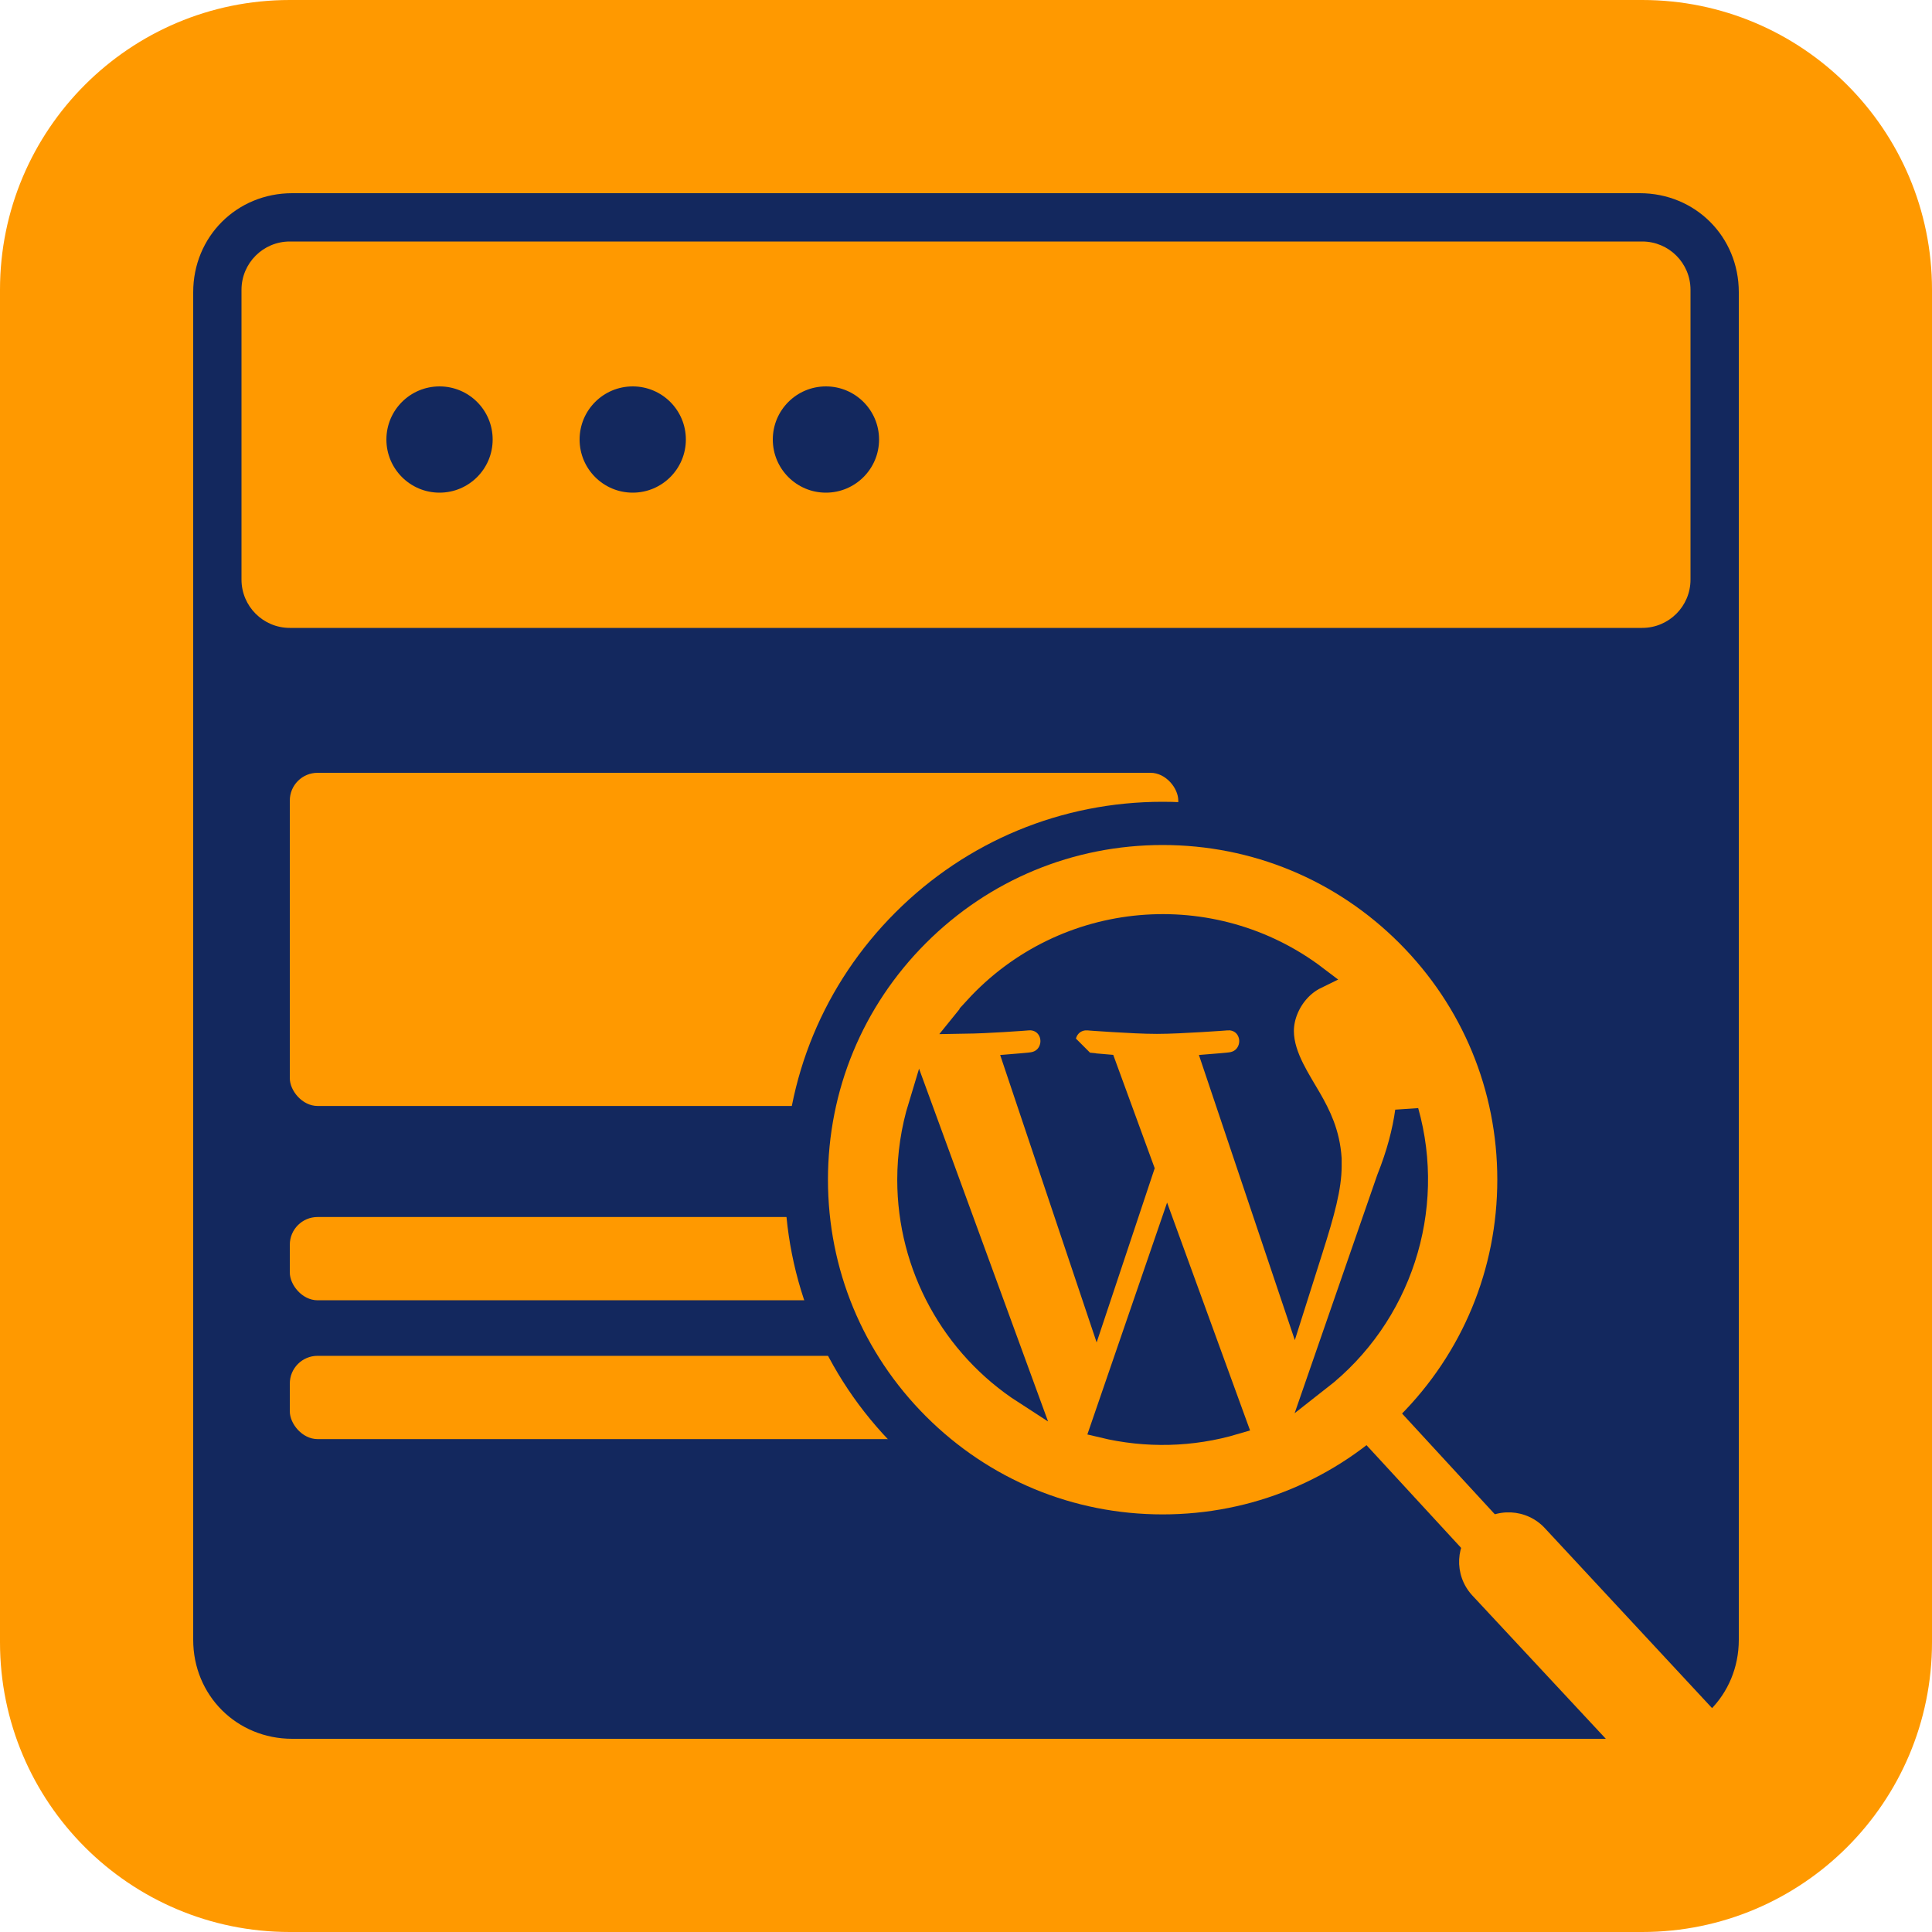
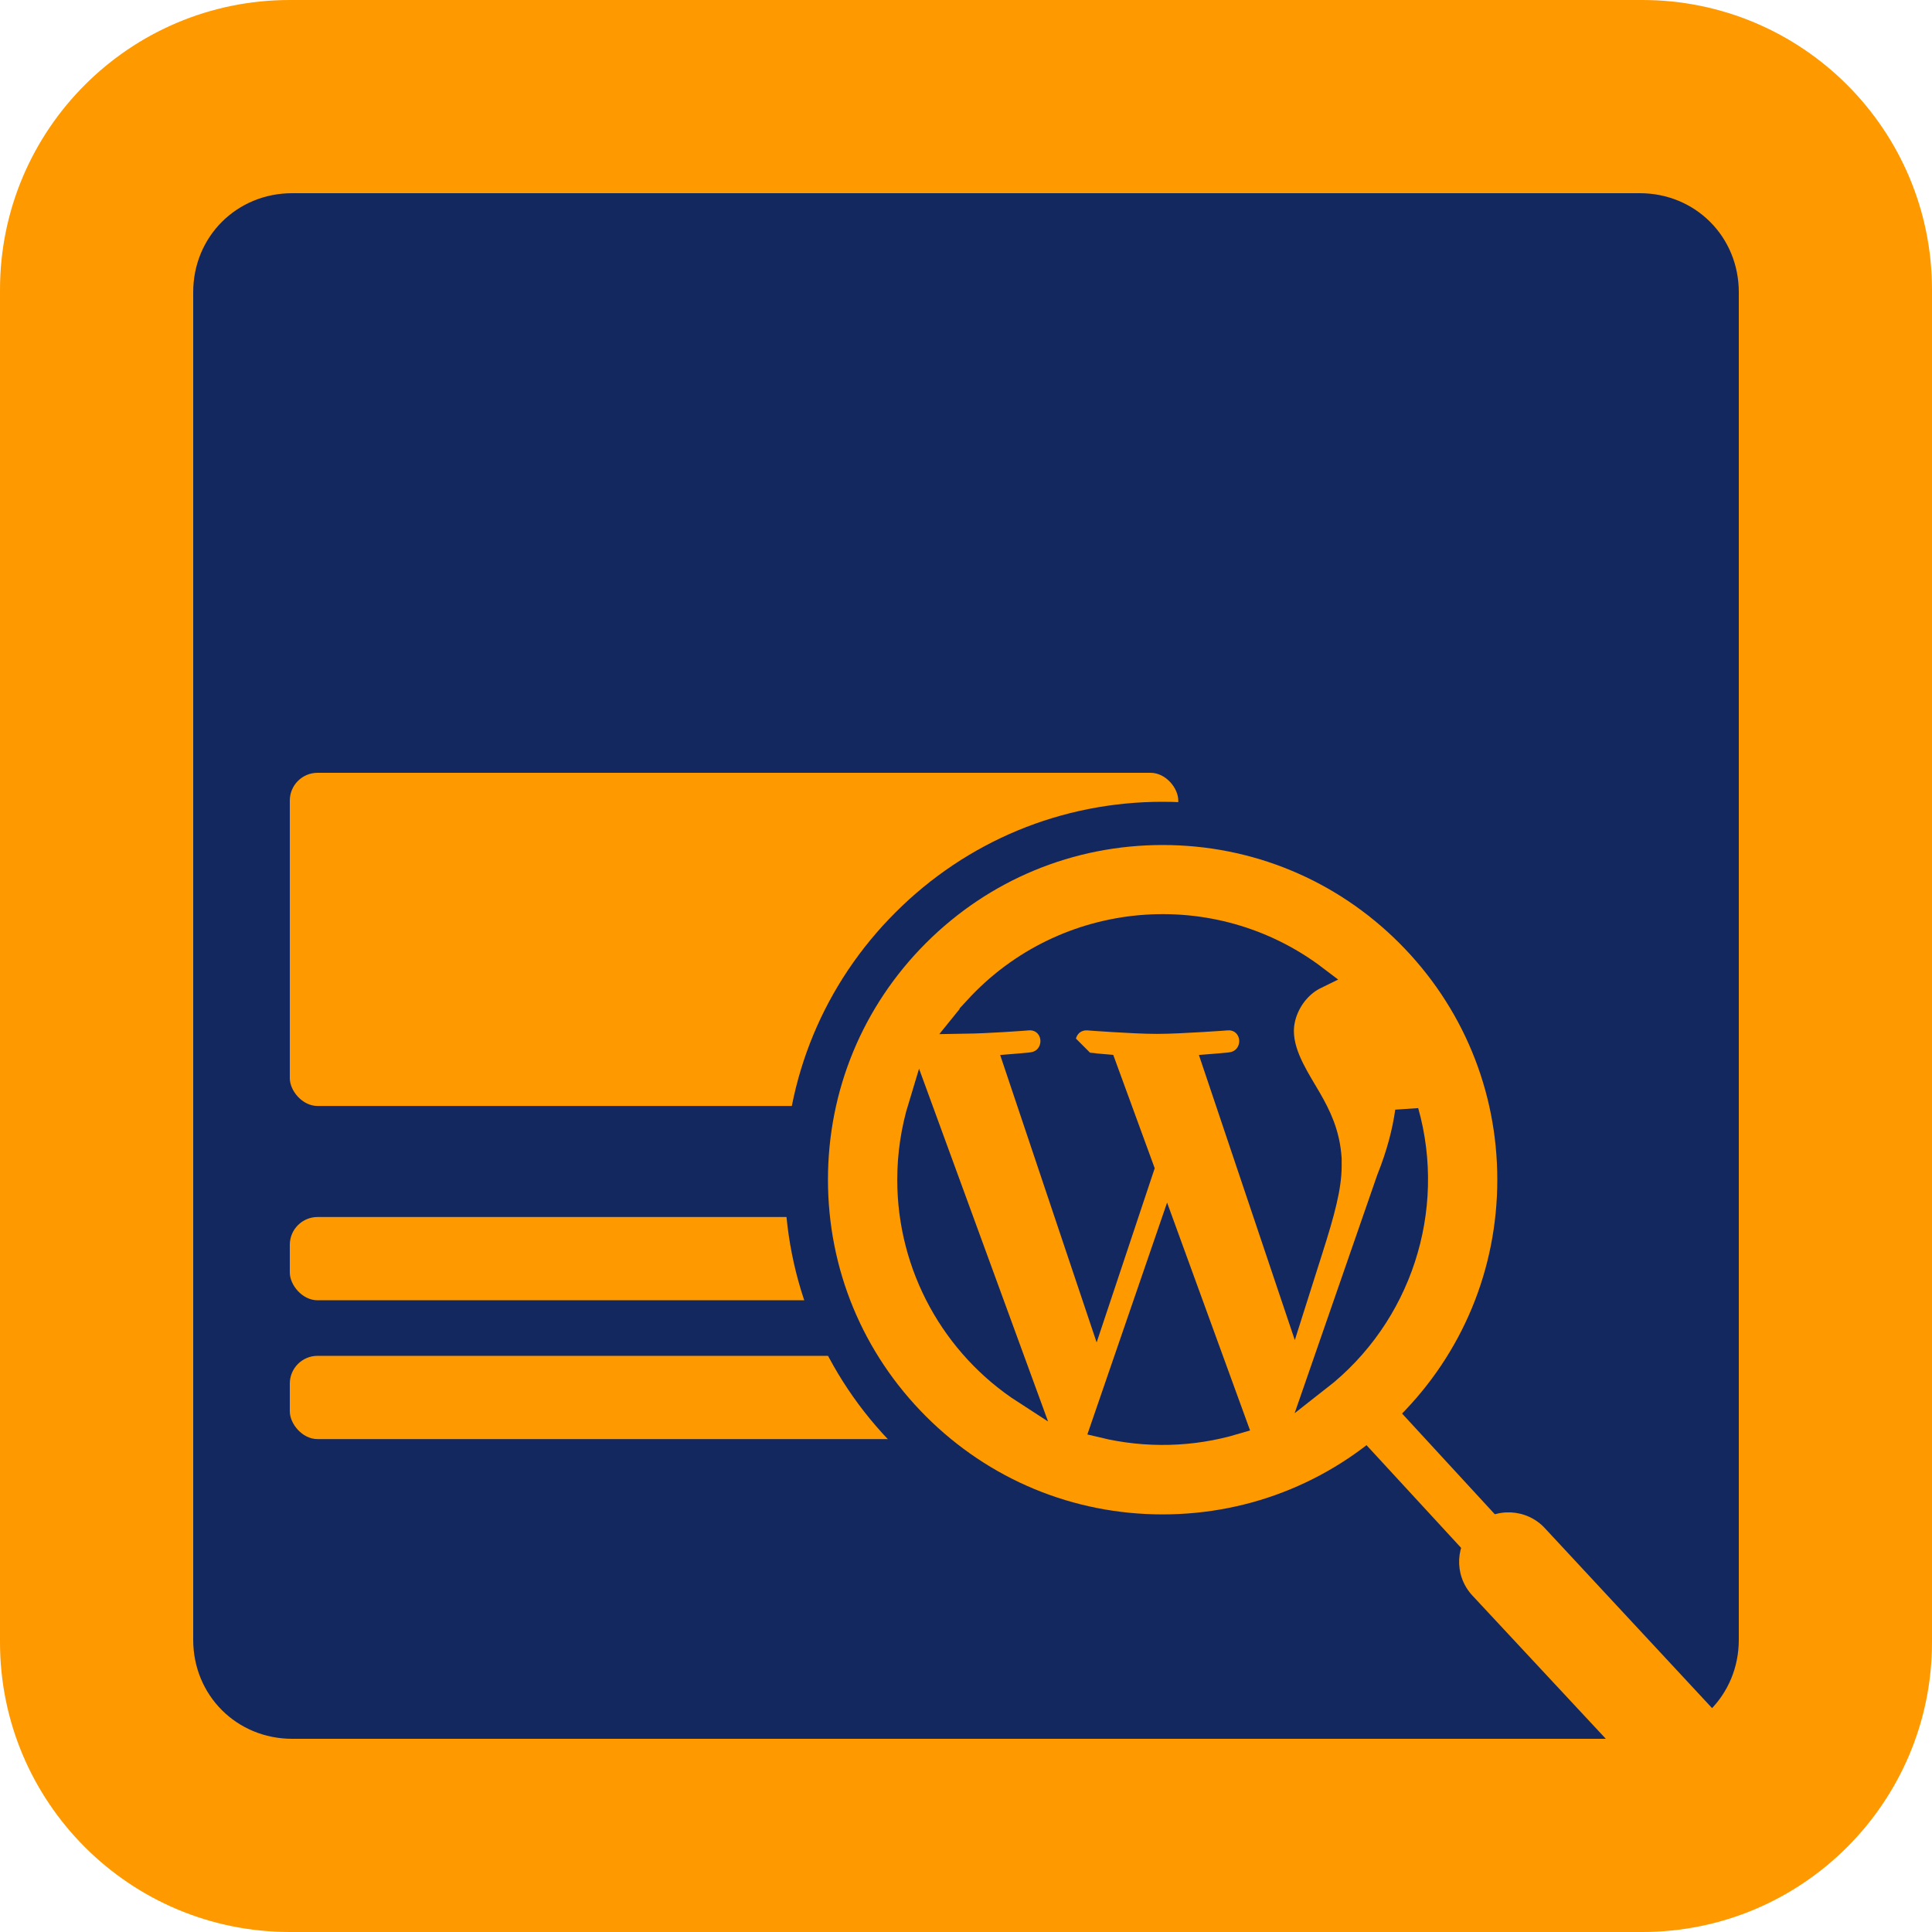
<svg xmlns="http://www.w3.org/2000/svg" width="40" height="40" viewBox="0 0 40 40" fill="none">
  <path d="M1.00897e-07 34L1.78053e-08 6C7.97169e-09 2.686 2.686 -7.97169e-09 6 -1.78053e-08L34 -1.00897e-07C37.314 -1.1073e-07 40 2.686 40 6L40 34C40 37.314 37.314 40 34 40L6 40C2.686 40 1.1073e-07 37.314 1.00897e-07 34Z" fill="#FF9900" />
  <path d="M36 33.95V6.05C36 4.9 35.1 4 33.95 4L6.05 4C4.9 4 4 4.9 4 6.05L4 33.95C4 35.1 4.9 36 6.05 36H33.95C35.1 36 36 35.1 36 33.95Z" fill="#13285E" />
  <rect x="6" y="16" width="18.395" height="6.898" rx="0.575" fill="#FF9900" />
  <rect x="6" y="25.197" width="18.395" height="1.724" rx="0.575" fill="#FF9900" />
  <rect x="6" y="28.071" width="18.395" height="1.724" rx="0.575" fill="#FF9900" />
  <path fill-rule="evenodd" clip-rule="evenodd" d="M30.475 33.024L34.032 36.843L35.877 35.828L31.993 31.648C31.613 31.229 30.965 31.197 30.546 31.577C30.126 31.957 30.095 32.605 30.475 33.024Z" fill="#FF9900" />
  <path d="M24.071 32.249C21.981 32.249 20.016 31.435 18.538 29.957C17.06 28.479 16.246 26.514 16.246 24.424C16.246 22.334 17.06 20.37 18.538 18.892C20.016 17.414 21.981 16.6 24.071 16.6C26.161 16.6 28.126 17.414 29.603 18.892C31.081 20.37 31.895 22.334 31.895 24.424C31.895 26.514 31.081 28.479 29.603 29.957C28.126 31.435 26.161 32.249 24.071 32.249Z" fill="#13285E" />
  <path d="M24.071 31.354C22.22 31.354 20.48 30.633 19.171 29.324C17.862 28.015 17.142 26.275 17.142 24.424C17.142 22.573 17.862 20.834 19.171 19.525C20.48 18.216 22.22 17.495 24.071 17.495C25.922 17.495 27.662 18.216 28.971 19.525C30.279 20.834 31 22.573 31 24.424C31 26.275 30.279 28.015 28.971 29.324C27.662 30.633 25.922 31.354 24.071 31.354Z" fill="#FF9900" />
  <path d="M25.564 29.456C24.675 29.72 23.733 29.742 22.83 29.525L24.17 25.628L25.564 29.456ZM21.221 28.832C19.735 27.874 18.82 26.219 18.82 24.425C18.82 23.903 18.898 23.387 19.049 22.892L21.221 28.832ZM29.128 23.008C29.699 25.038 28.99 27.245 27.304 28.56L28.743 24.41C28.951 23.889 29.069 23.429 29.128 23.008ZM20.201 20.875C22.05 18.856 25.109 18.613 27.243 20.235C27.095 20.307 26.966 20.411 26.863 20.53C26.666 20.757 26.545 21.057 26.545 21.346C26.545 21.626 26.647 21.895 26.762 22.126C26.875 22.353 27.022 22.584 27.118 22.752C27.306 23.08 27.501 23.461 27.534 23.993L27.534 24.141C27.534 24.572 27.396 25.091 27.144 25.88L27.144 25.881L26.801 26.962L25.152 22.059C25.2 22.055 25.243 22.053 25.282 22.049C25.341 22.044 25.389 22.039 25.423 22.036C25.44 22.034 25.453 22.032 25.462 22.031C25.467 22.03 25.47 22.03 25.473 22.03L25.477 22.03L25.482 22.029C25.778 21.989 25.915 21.739 25.899 21.52C25.891 21.412 25.846 21.299 25.758 21.214C25.665 21.125 25.539 21.08 25.401 21.089L25.398 21.09L25.388 21.09C25.381 21.091 25.371 21.092 25.358 21.093C25.331 21.095 25.293 21.098 25.246 21.101C25.151 21.108 25.019 21.116 24.87 21.125C24.571 21.143 24.211 21.162 23.952 21.162C23.693 21.162 23.339 21.143 23.045 21.125C22.899 21.116 22.769 21.108 22.676 21.101C22.63 21.098 22.592 21.095 22.567 21.093C22.554 21.092 22.544 21.091 22.537 21.09L22.527 21.09L22.527 21.089L22.519 21.089C22.378 21.083 22.253 21.134 22.163 21.224C22.078 21.311 22.034 21.422 22.026 21.53C22.019 21.637 22.045 21.756 22.12 21.854C22.197 21.954 22.311 22.015 22.446 22.028C22.446 22.029 22.446 22.03 22.446 22.03L22.457 22.03L22.459 22.031L22.459 22.03L22.46 22.031C22.468 22.032 22.481 22.033 22.496 22.035C22.527 22.038 22.572 22.043 22.626 22.048C22.695 22.055 22.781 22.061 22.873 22.069L23.649 24.191L22.704 27.026L21.037 22.059C21.084 22.055 21.128 22.053 21.167 22.049C21.226 22.044 21.274 22.039 21.308 22.036C21.325 22.034 21.338 22.032 21.347 22.031C21.351 22.03 21.355 22.03 21.358 22.03L21.361 22.03L21.366 22.029C21.662 21.989 21.799 21.739 21.783 21.52C21.775 21.412 21.73 21.299 21.642 21.214C21.549 21.125 21.423 21.08 21.285 21.089L21.281 21.09L21.272 21.09C21.265 21.091 21.256 21.092 21.243 21.093C21.218 21.095 21.181 21.098 21.135 21.101C21.043 21.108 20.915 21.116 20.77 21.125C20.518 21.141 20.218 21.155 19.961 21.159C20.038 21.063 20.119 20.968 20.202 20.876L20.201 20.875Z" fill="#13285E" stroke="#13285E" stroke-width="0.487" />
  <path fill-rule="evenodd" clip-rule="evenodd" d="M27.818 29.406L33.879 35.986L34.82 35.556L28.548 28.744C28.366 28.543 28.054 28.527 27.852 28.71C27.651 28.893 27.636 29.205 27.818 29.406Z" fill="#FF9900" />
-   <path d="M34 5C34.552 5 35 5.447 35 6C35 6.851 35 8.078 35 9C35 9.922 35 11.149 35 12C35 12.553 34.552 13 34 13H6C5.448 13 5 12.552 5 12L5 9L5 6C5 5.448 5.448 5 6 5H34Z" fill="#FF9900" />
  <path d="M9.1 10.2C9.708 10.2 10.2 9.707 10.2 9.1C10.2 8.492 9.708 8 9.1 8C8.492 8 8 8.492 8 9.1C8 9.707 8.492 10.2 9.1 10.2Z" fill="#13285E" />
-   <path d="M13.1 10.2C13.707 10.2 14.2 9.707 14.2 9.1C14.2 8.492 13.707 8 13.1 8C12.492 8 12 8.492 12 9.1C12 9.707 12.492 10.2 13.1 10.2Z" fill="#13285E" />
+   <path d="M13.1 10.2C13.707 10.2 14.2 9.707 14.2 9.1C14.2 8.492 13.707 8 13.1 8C12 9.707 12.492 10.2 13.1 10.2Z" fill="#13285E" />
  <path d="M17.1 10.2C17.707 10.2 18.2 9.707 18.2 9.1C18.2 8.492 17.707 8 17.1 8C16.492 8 16 8.492 16 9.1C16 9.707 16.492 10.2 17.1 10.2Z" fill="#13285E" />
</svg>